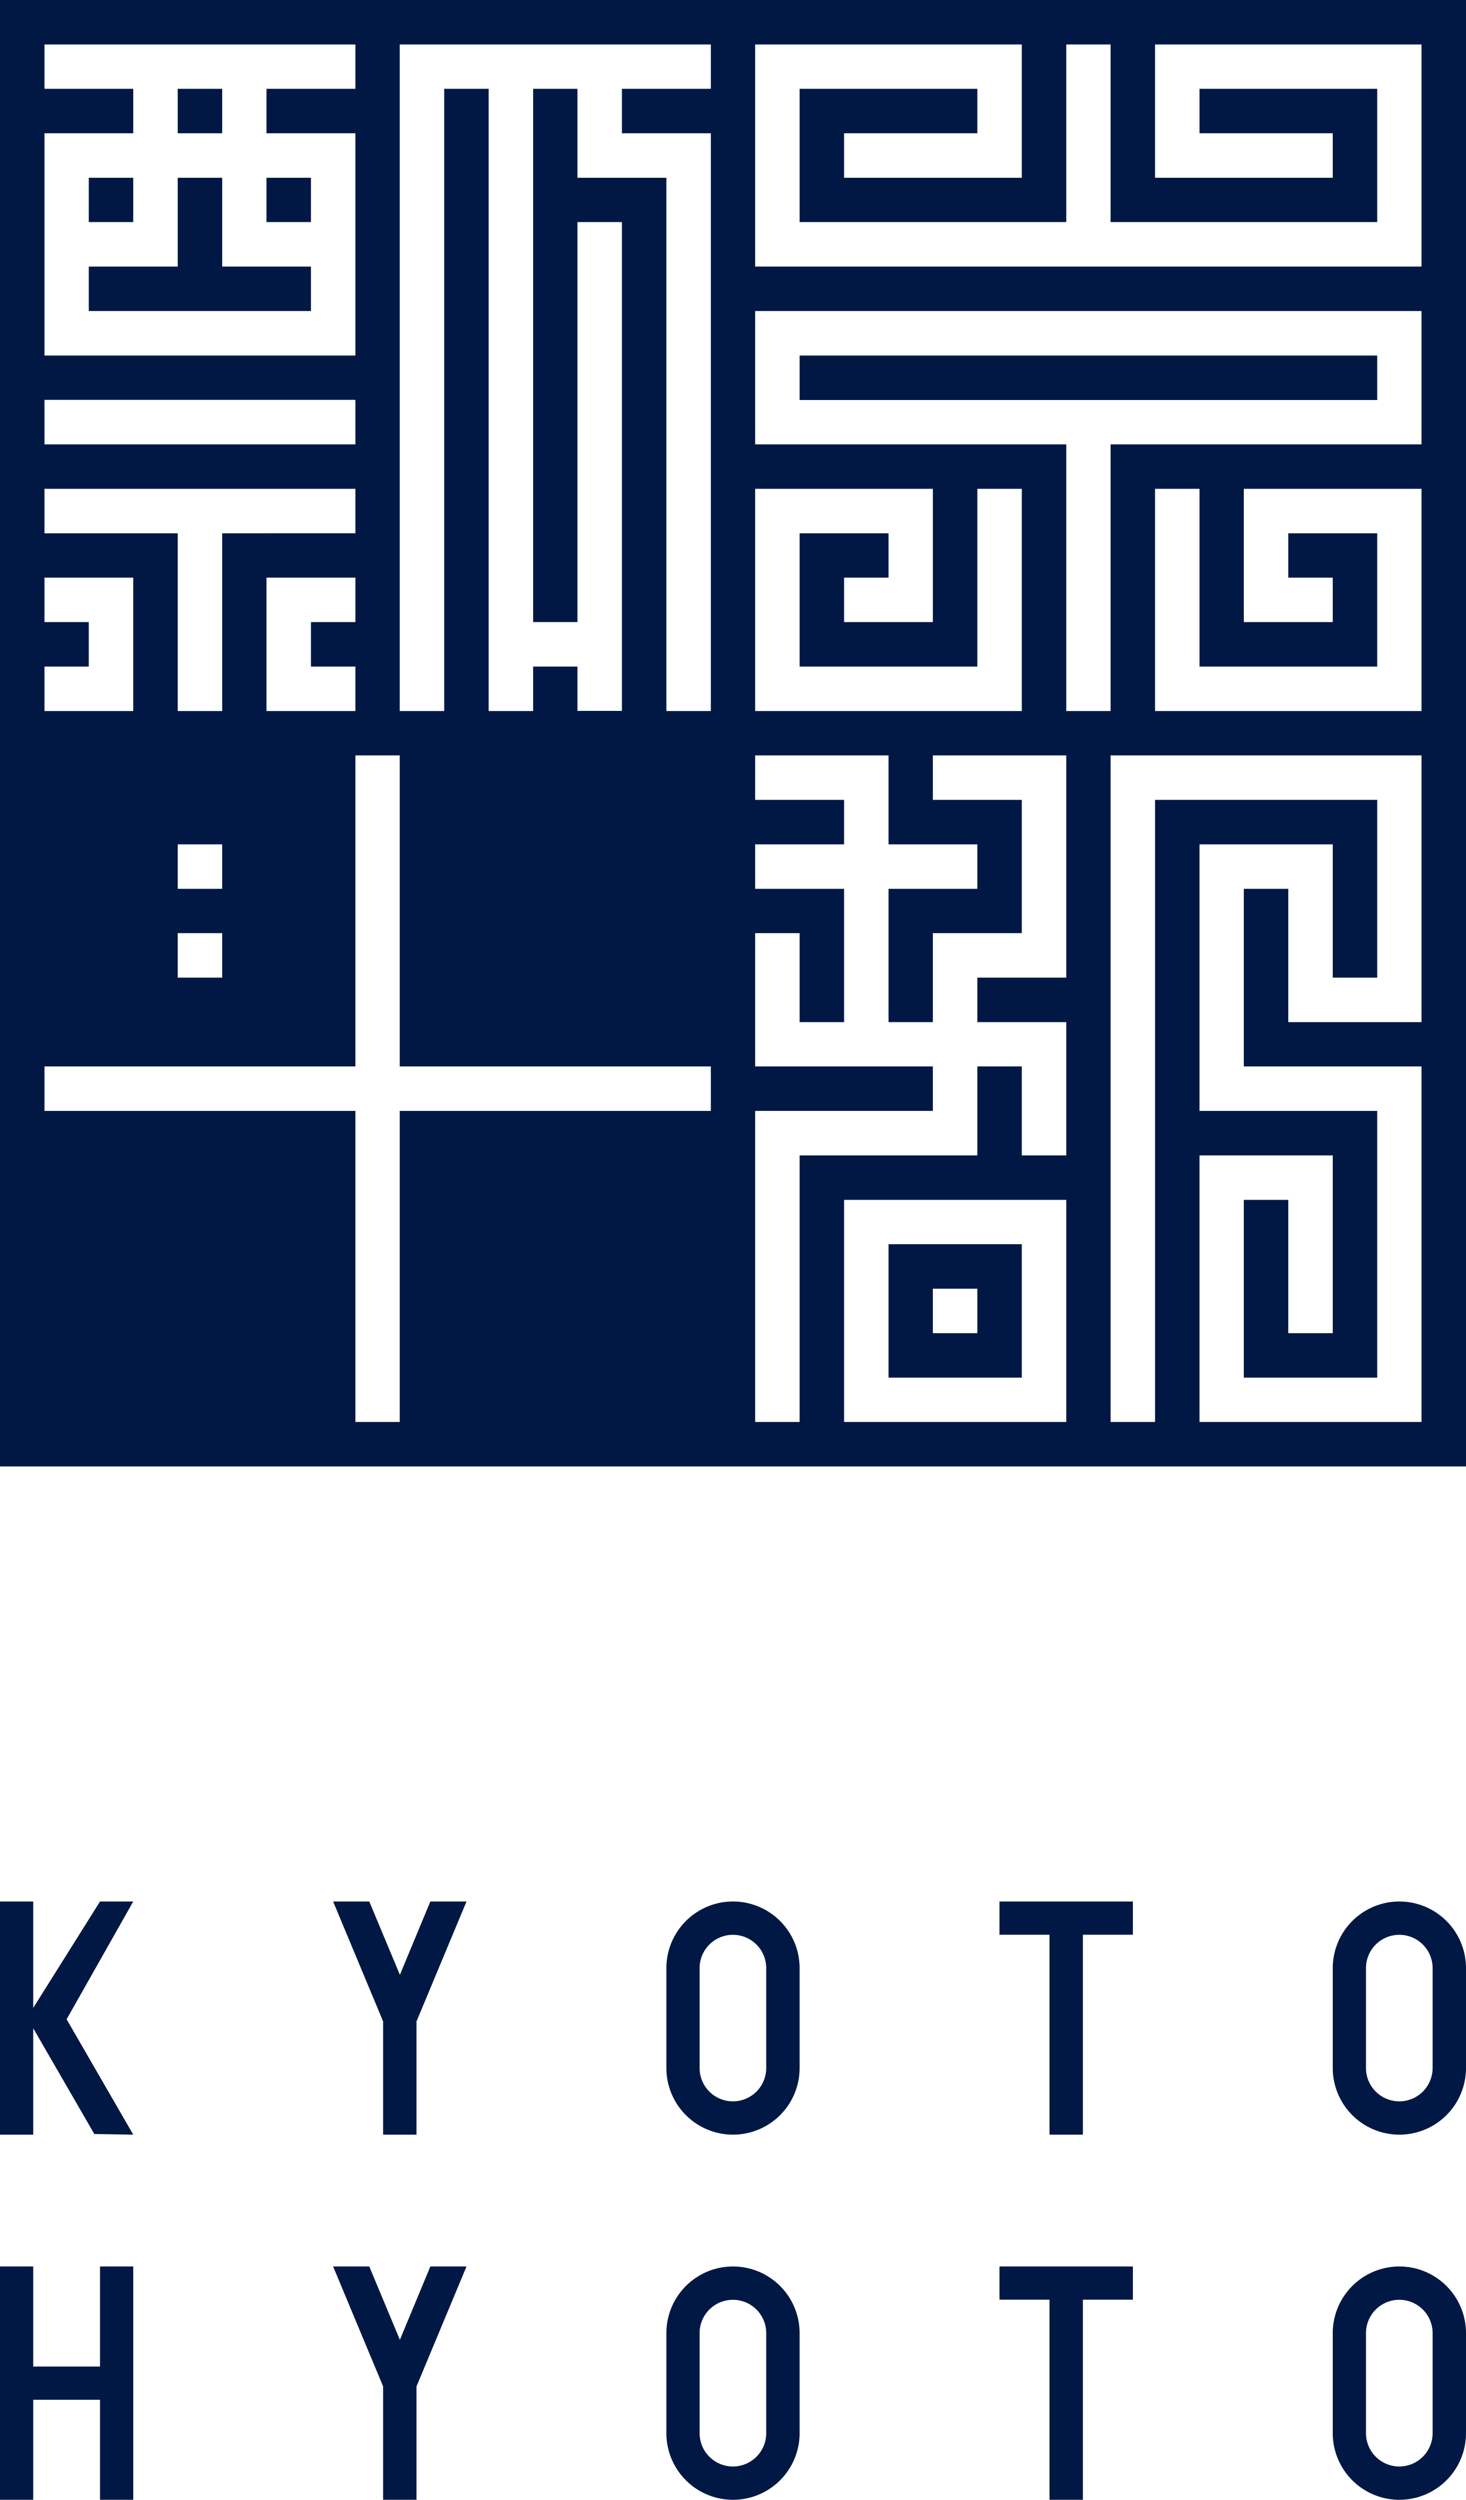
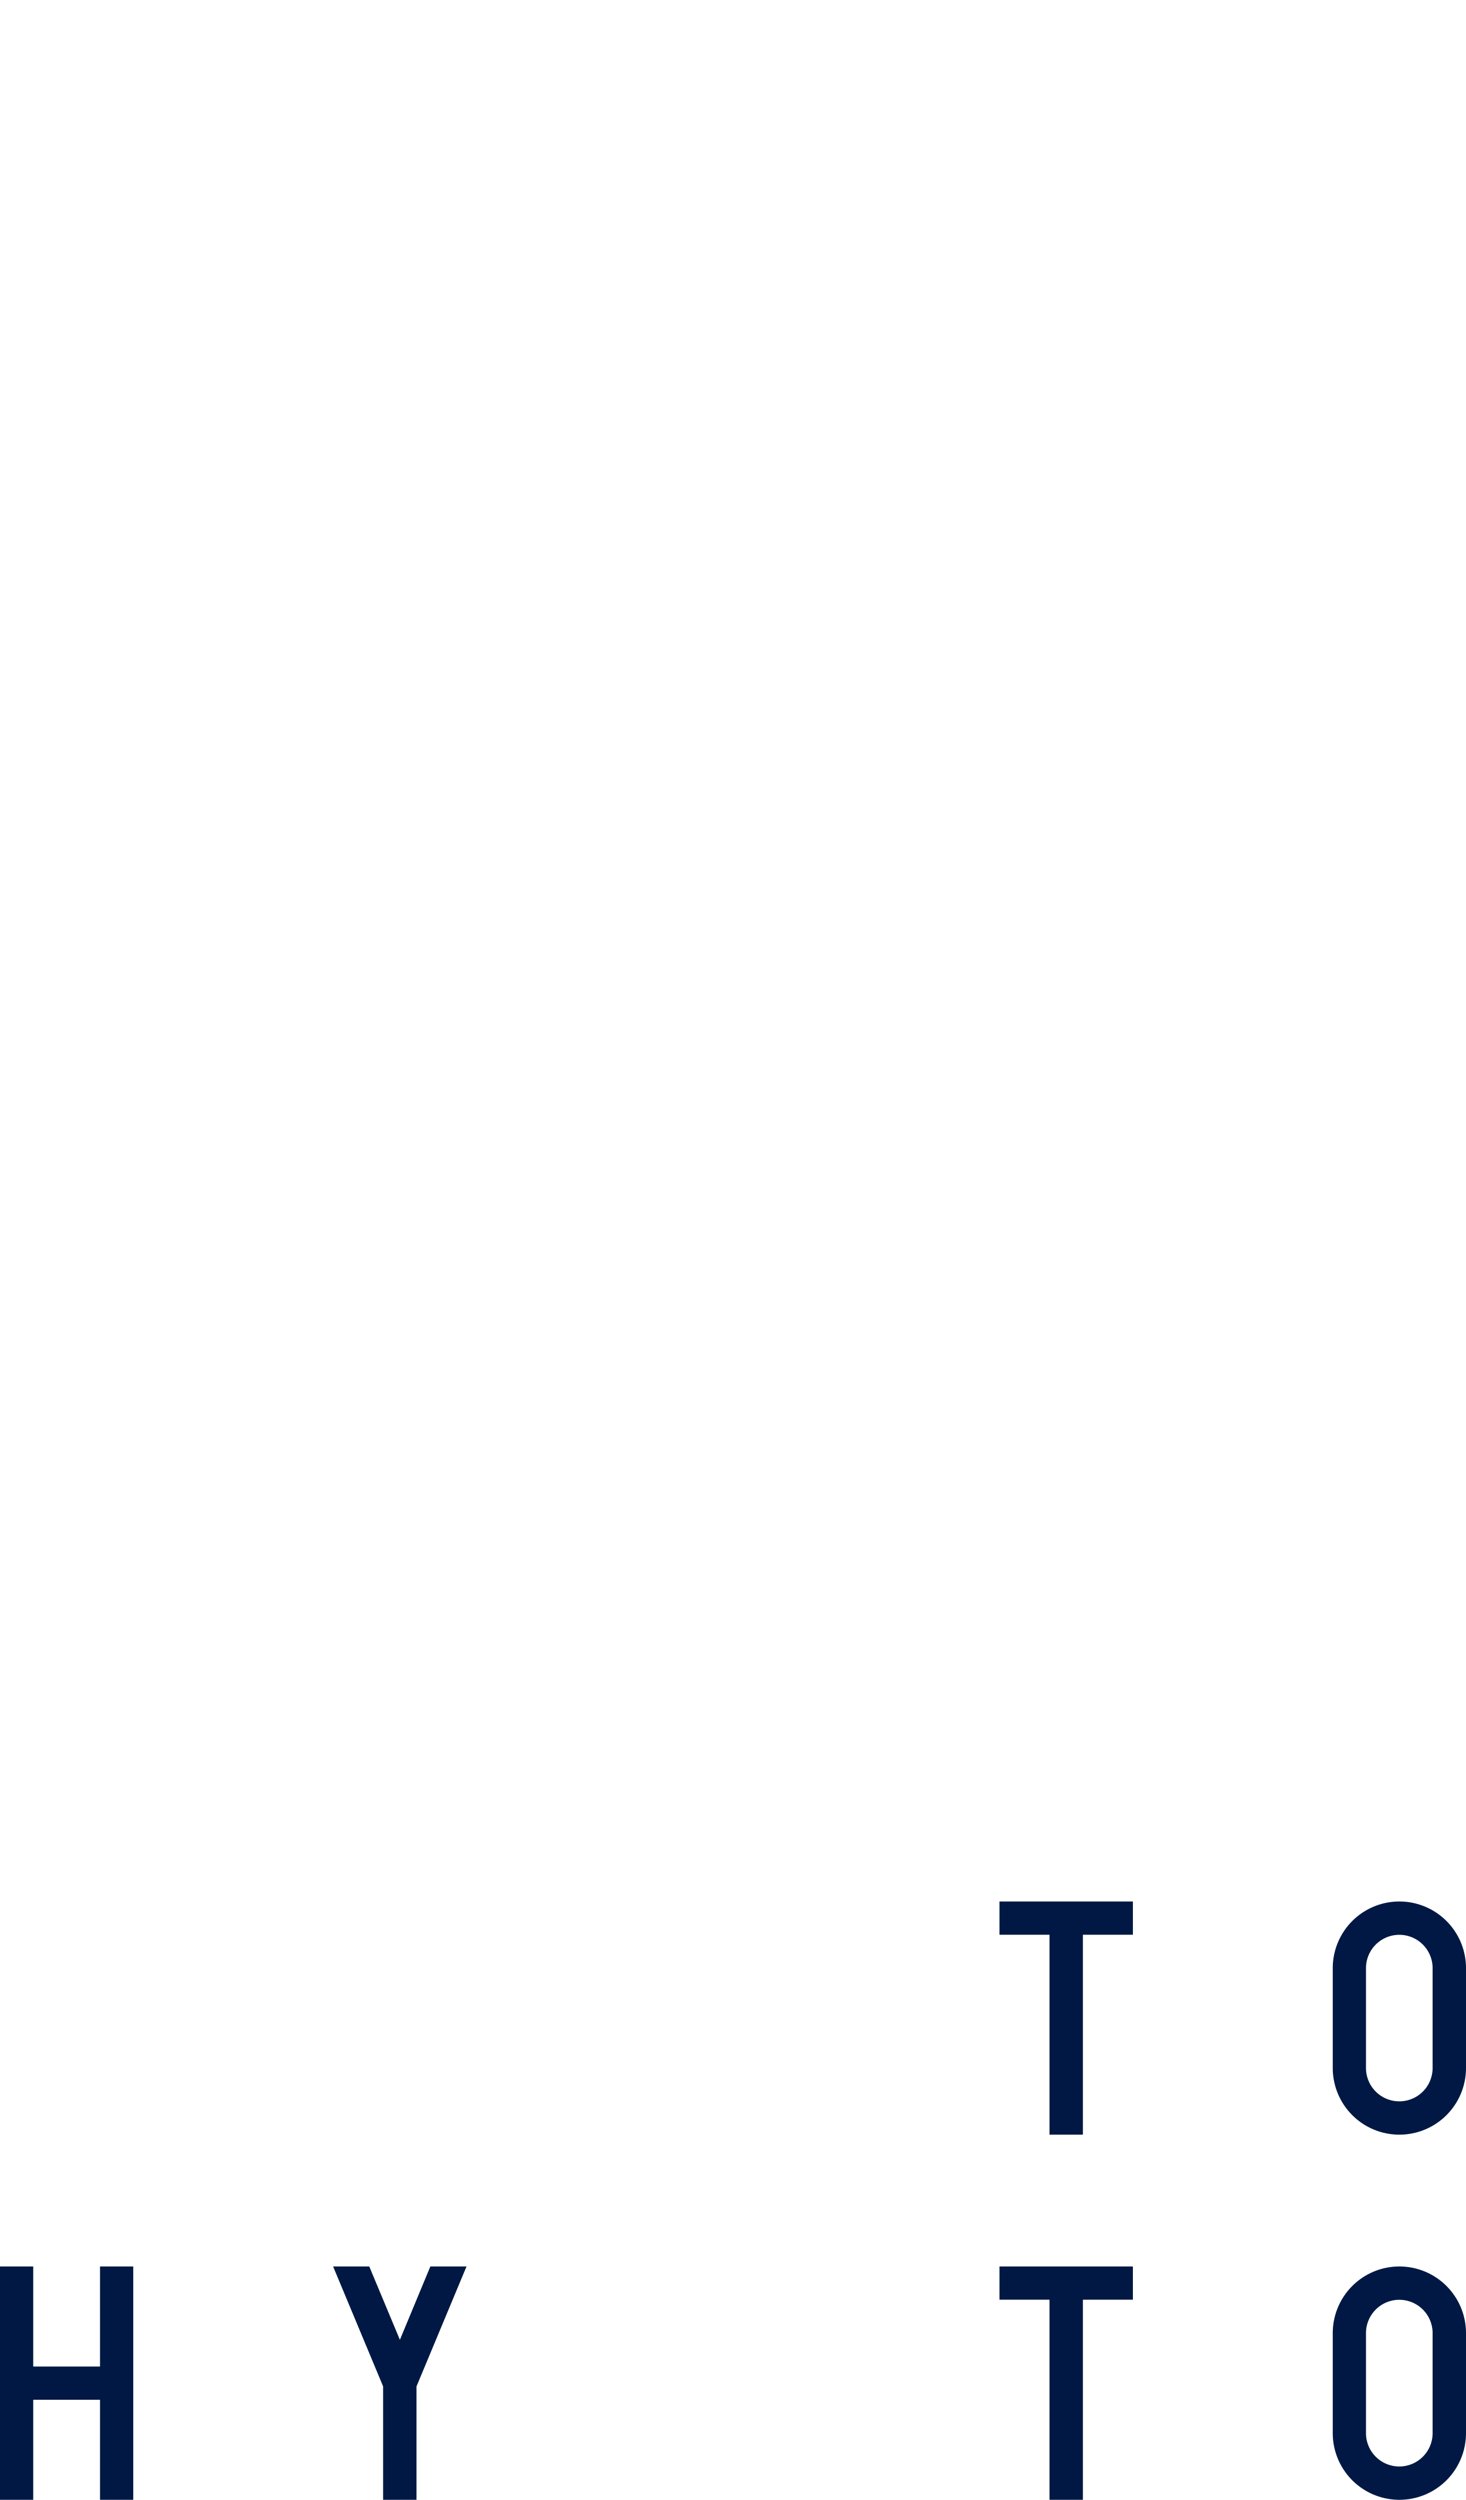
<svg xmlns="http://www.w3.org/2000/svg" id="レイヤー_1" data-name="レイヤー 1" viewBox="0 0 90 153.42">
  <defs>
    <style>.cls-1{fill:#001843;}</style>
  </defs>
  <title>logo_pc</title>
-   <path class="cls-1" d="M13.64,10.91H10.91v5.45H5.45v2.73H19.09V16.36H13.64Zm2.72,2.72h2.73V10.91H16.36ZM62.73,76.36H54.55v8.19h8.18ZM60,81.82H57.27V79.09H60ZM13.64,5.45H10.91V8.18h2.73ZM8.18,10.91H5.45v2.72H8.18ZM84.55,21.82H49.09v2.73H84.55ZM0,0V90H90V0ZM46.36,30H57.27v8.18H51.82V35.45h2.73V32.73H49.09v8.18H60V30h2.73V43.64H46.36ZM2.73,8.18H8.18V5.45H2.73V2.73H21.82V5.45H16.36V8.18h5.46V21.82H2.73Zm0,16.36H21.82v2.73H2.73Zm0,5.46H21.82v2.73H13.64V43.64H10.91V32.73H2.73ZM21.82,40.91v2.73H16.36V35.45h5.46v2.73H19.09v2.73ZM10.91,54.55V51.82h2.73v2.73Zm2.73,2.72V60H10.91V57.27ZM2.73,40.91H5.45V38.18H2.73V35.45H8.18v8.19H2.73ZM43.64,68.18H24.54V87.27H21.82V68.18H2.73V65.45H21.82V46.36h2.72V65.45h19.1Zm0-62.73H38.18V8.18h5.46V43.64H40.91V10.91H35.45V5.45H32.73V38.18h2.72V13.63h2.73v30H35.45V40.91H32.73v2.73H30V5.45H27.27V43.64H24.54V2.73h19.1ZM65.46,87.27H51.82V73.64H65.46Zm0-27.27H60v2.73h5.46v8.18H62.73V65.45H60v5.46H49.09V87.27H46.36V68.18H57.27V65.45H46.36V57.27h2.73v5.46h2.73V54.55H46.36V51.82h5.46V49.09H46.36V46.36h8.19v5.46H60v2.73H54.55v8.18h2.72V57.27h5.46V49.09H57.27V46.36h8.19Zm21.81,2.73H79.09V54.55H76.36v10.9H87.27V87.27H73.64V70.91h8.18V81.82H79.09V73.64H76.36V84.55h8.19V68.18H73.64V51.82h8.18V60h2.73V49.09H70.91V87.27H68.18V46.36H87.27Zm0-19.09H70.91V30h2.73V40.91H84.55V32.73H79.09v2.72h2.73v2.73H76.36V30H87.27Zm0-16.37H68.18V43.64H65.46V27.27H46.36V19.09H87.27Zm0-10.91H46.36V2.73H62.73v8.18H51.82V8.18H60V5.45H49.09v8.18H65.46V2.73h2.72v10.9H84.55V5.45H73.64V8.18h8.18v2.73H70.91V2.73H87.27Z" />
-   <path class="cls-1" d="M40.91,143.19v6.14a4.09,4.09,0,0,0,8.18,0v-6.14a4.09,4.09,0,0,0-8.18,0Zm6.13,0h0v6.14h0a2,2,0,0,1-4.09,0h0v-6.14h0a2,2,0,1,1,4.09,0Z" />
-   <polygon class="cls-1" points="0 131.01 2.04 131.01 2.04 124.48 5.79 130.97 8.18 131.01 4.09 123.93 8.18 116.7 6.14 116.7 2.04 123.23 2.04 116.7 0 116.7 0 131.01" />
  <path class="cls-1" d="M81.82,120.79v6.13a4.09,4.09,0,0,0,8.18,0v-6.13a4.09,4.09,0,1,0-8.18,0Zm6.13,0h0v6.13h0a2,2,0,1,1-4.09,0h0v-6.13h0a2,2,0,1,1,4.09,0Z" />
-   <path class="cls-1" d="M40.91,120.79v6.13a4.09,4.09,0,0,0,8.18,0v-6.13a4.09,4.09,0,0,0-8.18,0Zm6.13,0h0v6.13h0a2,2,0,1,1-4.09,0h0v-6.13h0a2,2,0,1,1,4.09,0Z" />
  <polygon class="cls-1" points="69.55 116.7 66.48 116.7 64.43 116.7 61.36 116.7 61.36 118.74 64.43 118.74 64.43 131.01 66.48 131.01 66.48 118.74 69.55 118.74 69.55 116.7" />
  <path class="cls-1" d="M81.82,143.19v6.14a4.09,4.09,0,0,0,8.18,0v-6.14a4.09,4.09,0,1,0-8.18,0Zm6.13,0h0v6.14h0a2,2,0,0,1-4.09,0h0v-6.14h0a2,2,0,1,1,4.09,0Z" />
  <polygon class="cls-1" points="69.55 139.1 66.48 139.1 64.43 139.1 61.36 139.1 61.36 141.14 64.43 141.14 64.43 153.42 66.48 153.42 66.48 141.14 69.55 141.14 69.55 139.1" />
  <polygon class="cls-1" points="6.14 139.1 6.14 145.24 2.04 145.24 2.04 139.1 0 139.1 0 145.24 0 147.28 0 153.42 2.04 153.42 2.04 147.28 6.14 147.28 6.14 153.42 8.18 153.42 8.18 147.28 8.18 145.24 8.18 139.1 6.14 139.1" />
  <polygon class="cls-1" points="28.64 139.1 26.42 139.1 24.55 143.6 22.67 139.1 20.45 139.1 23.52 146.46 23.52 153.42 25.57 153.42 25.57 146.46 28.64 139.1" />
-   <polygon class="cls-1" points="28.64 116.7 26.42 116.7 24.55 121.2 22.67 116.7 20.45 116.7 23.52 124.06 23.52 131.01 25.57 131.01 25.57 124.06 28.64 116.7" />
</svg>